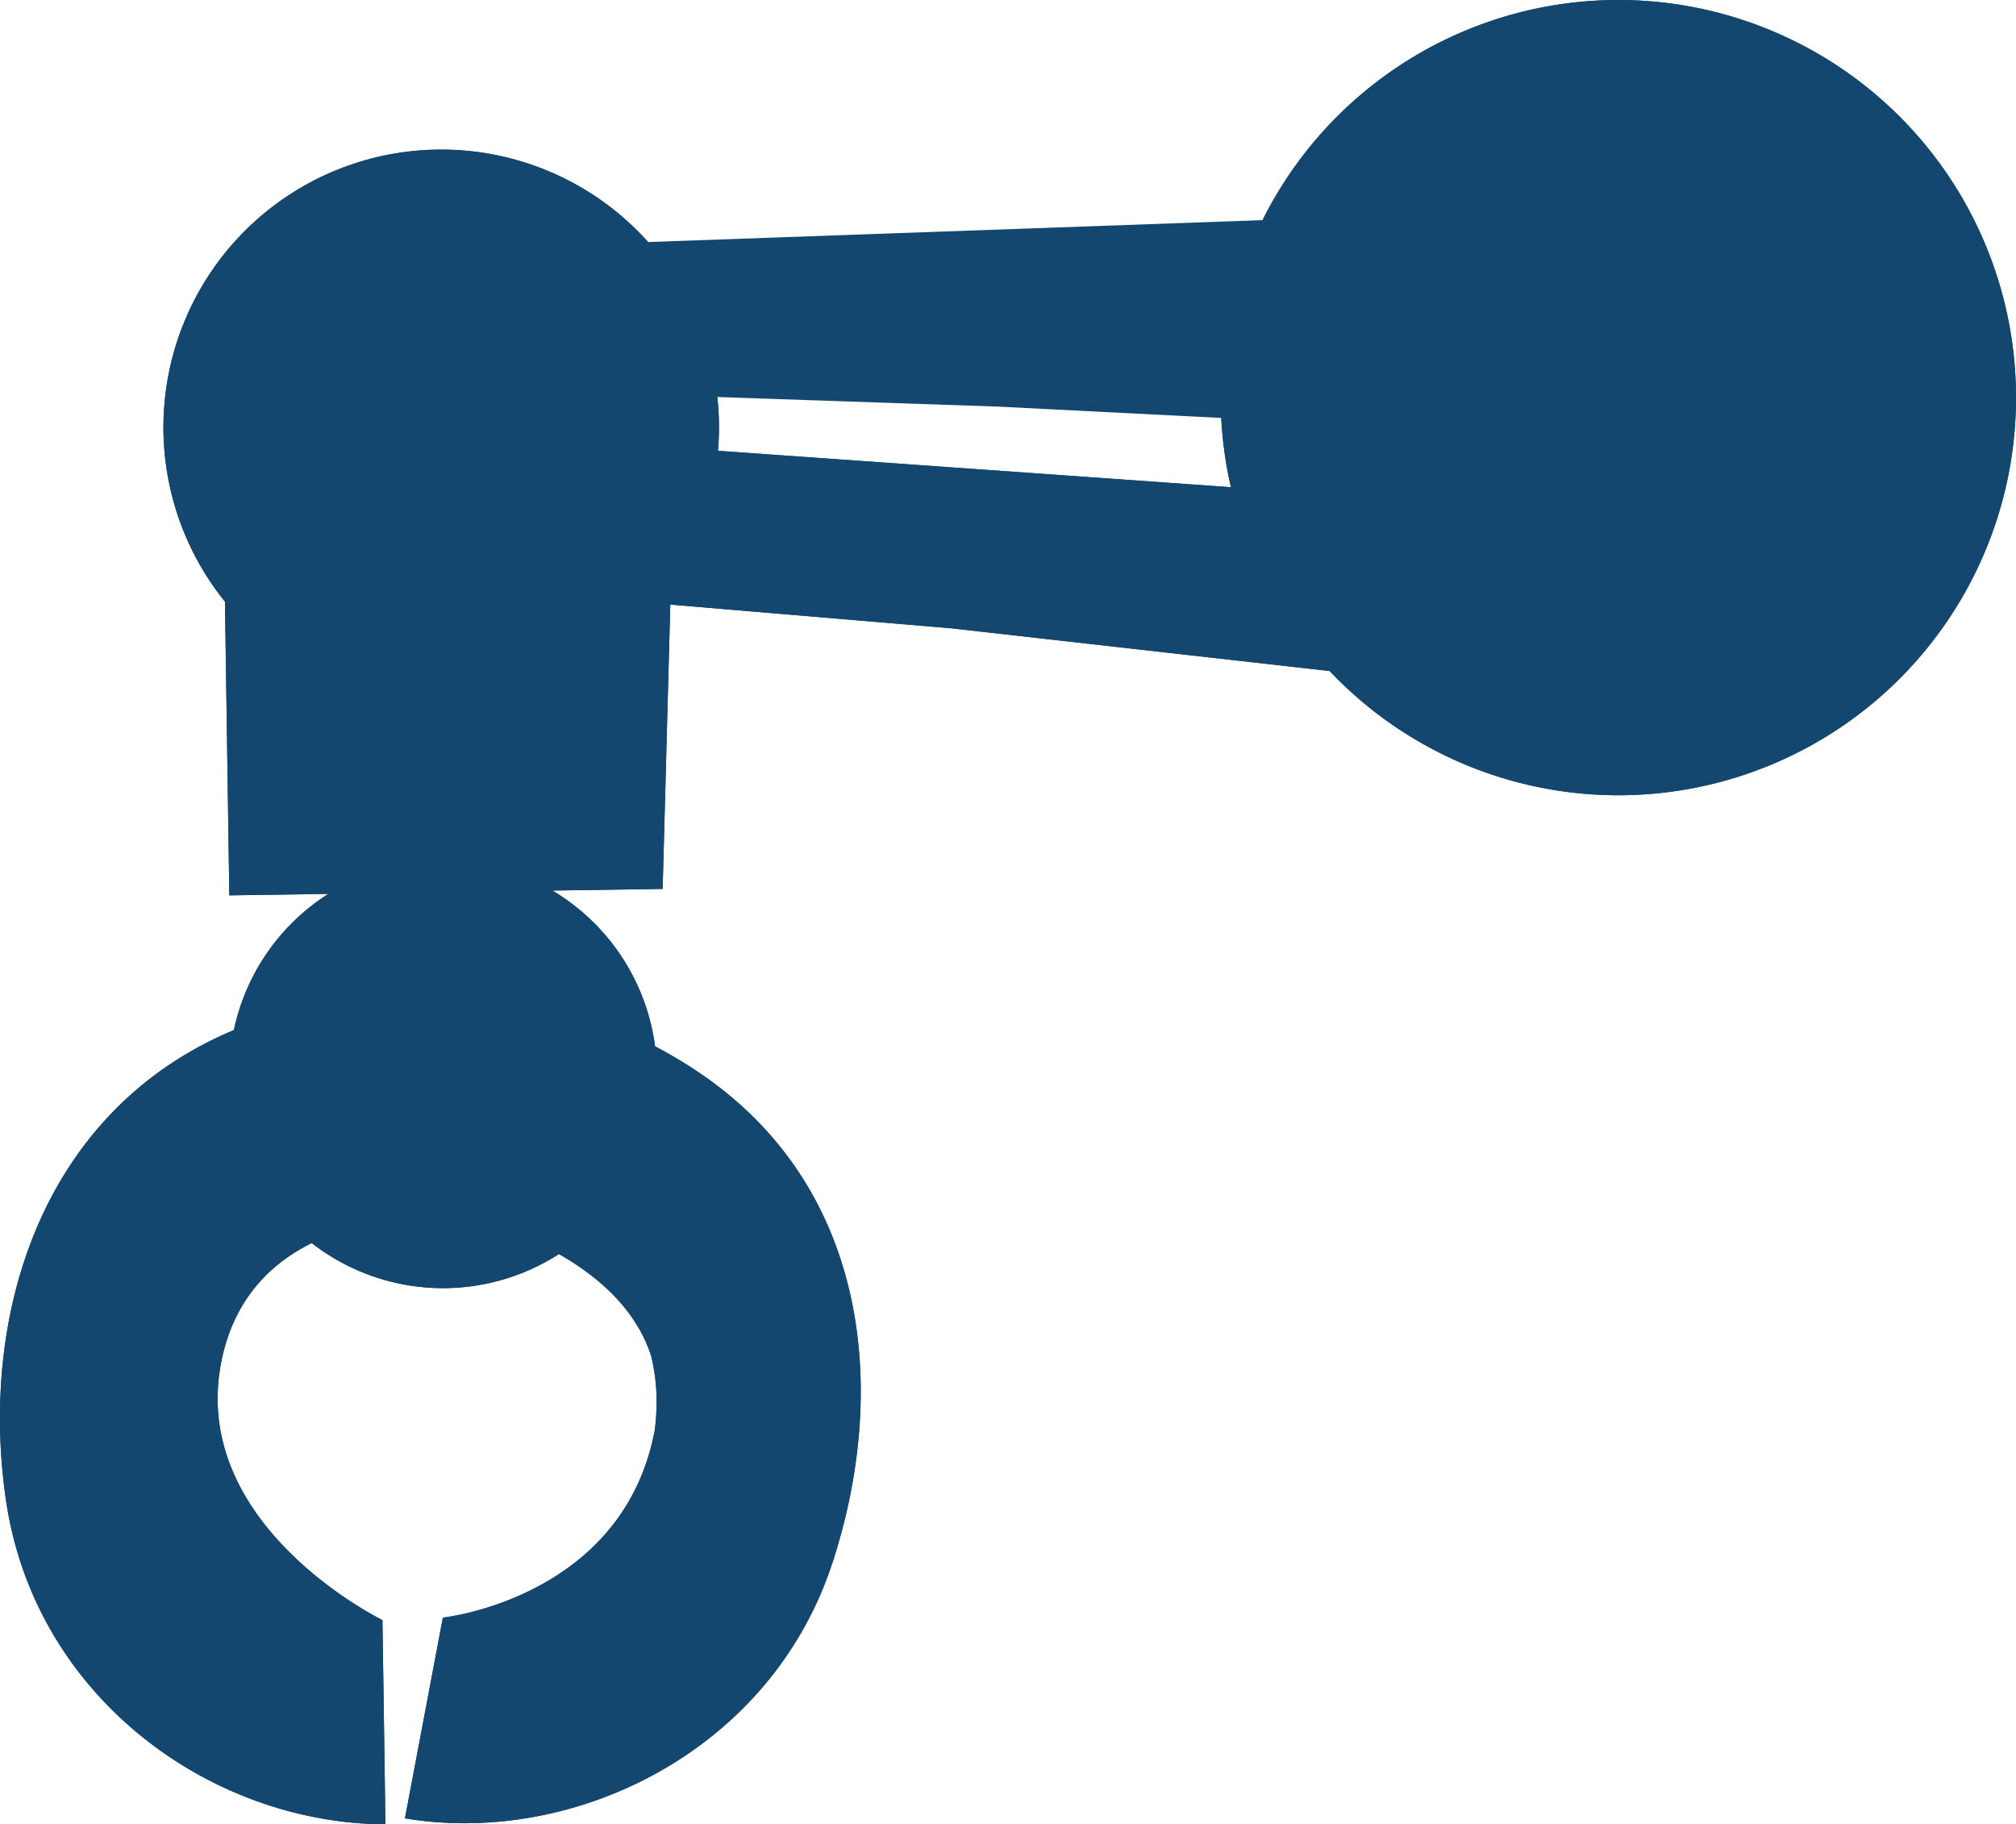
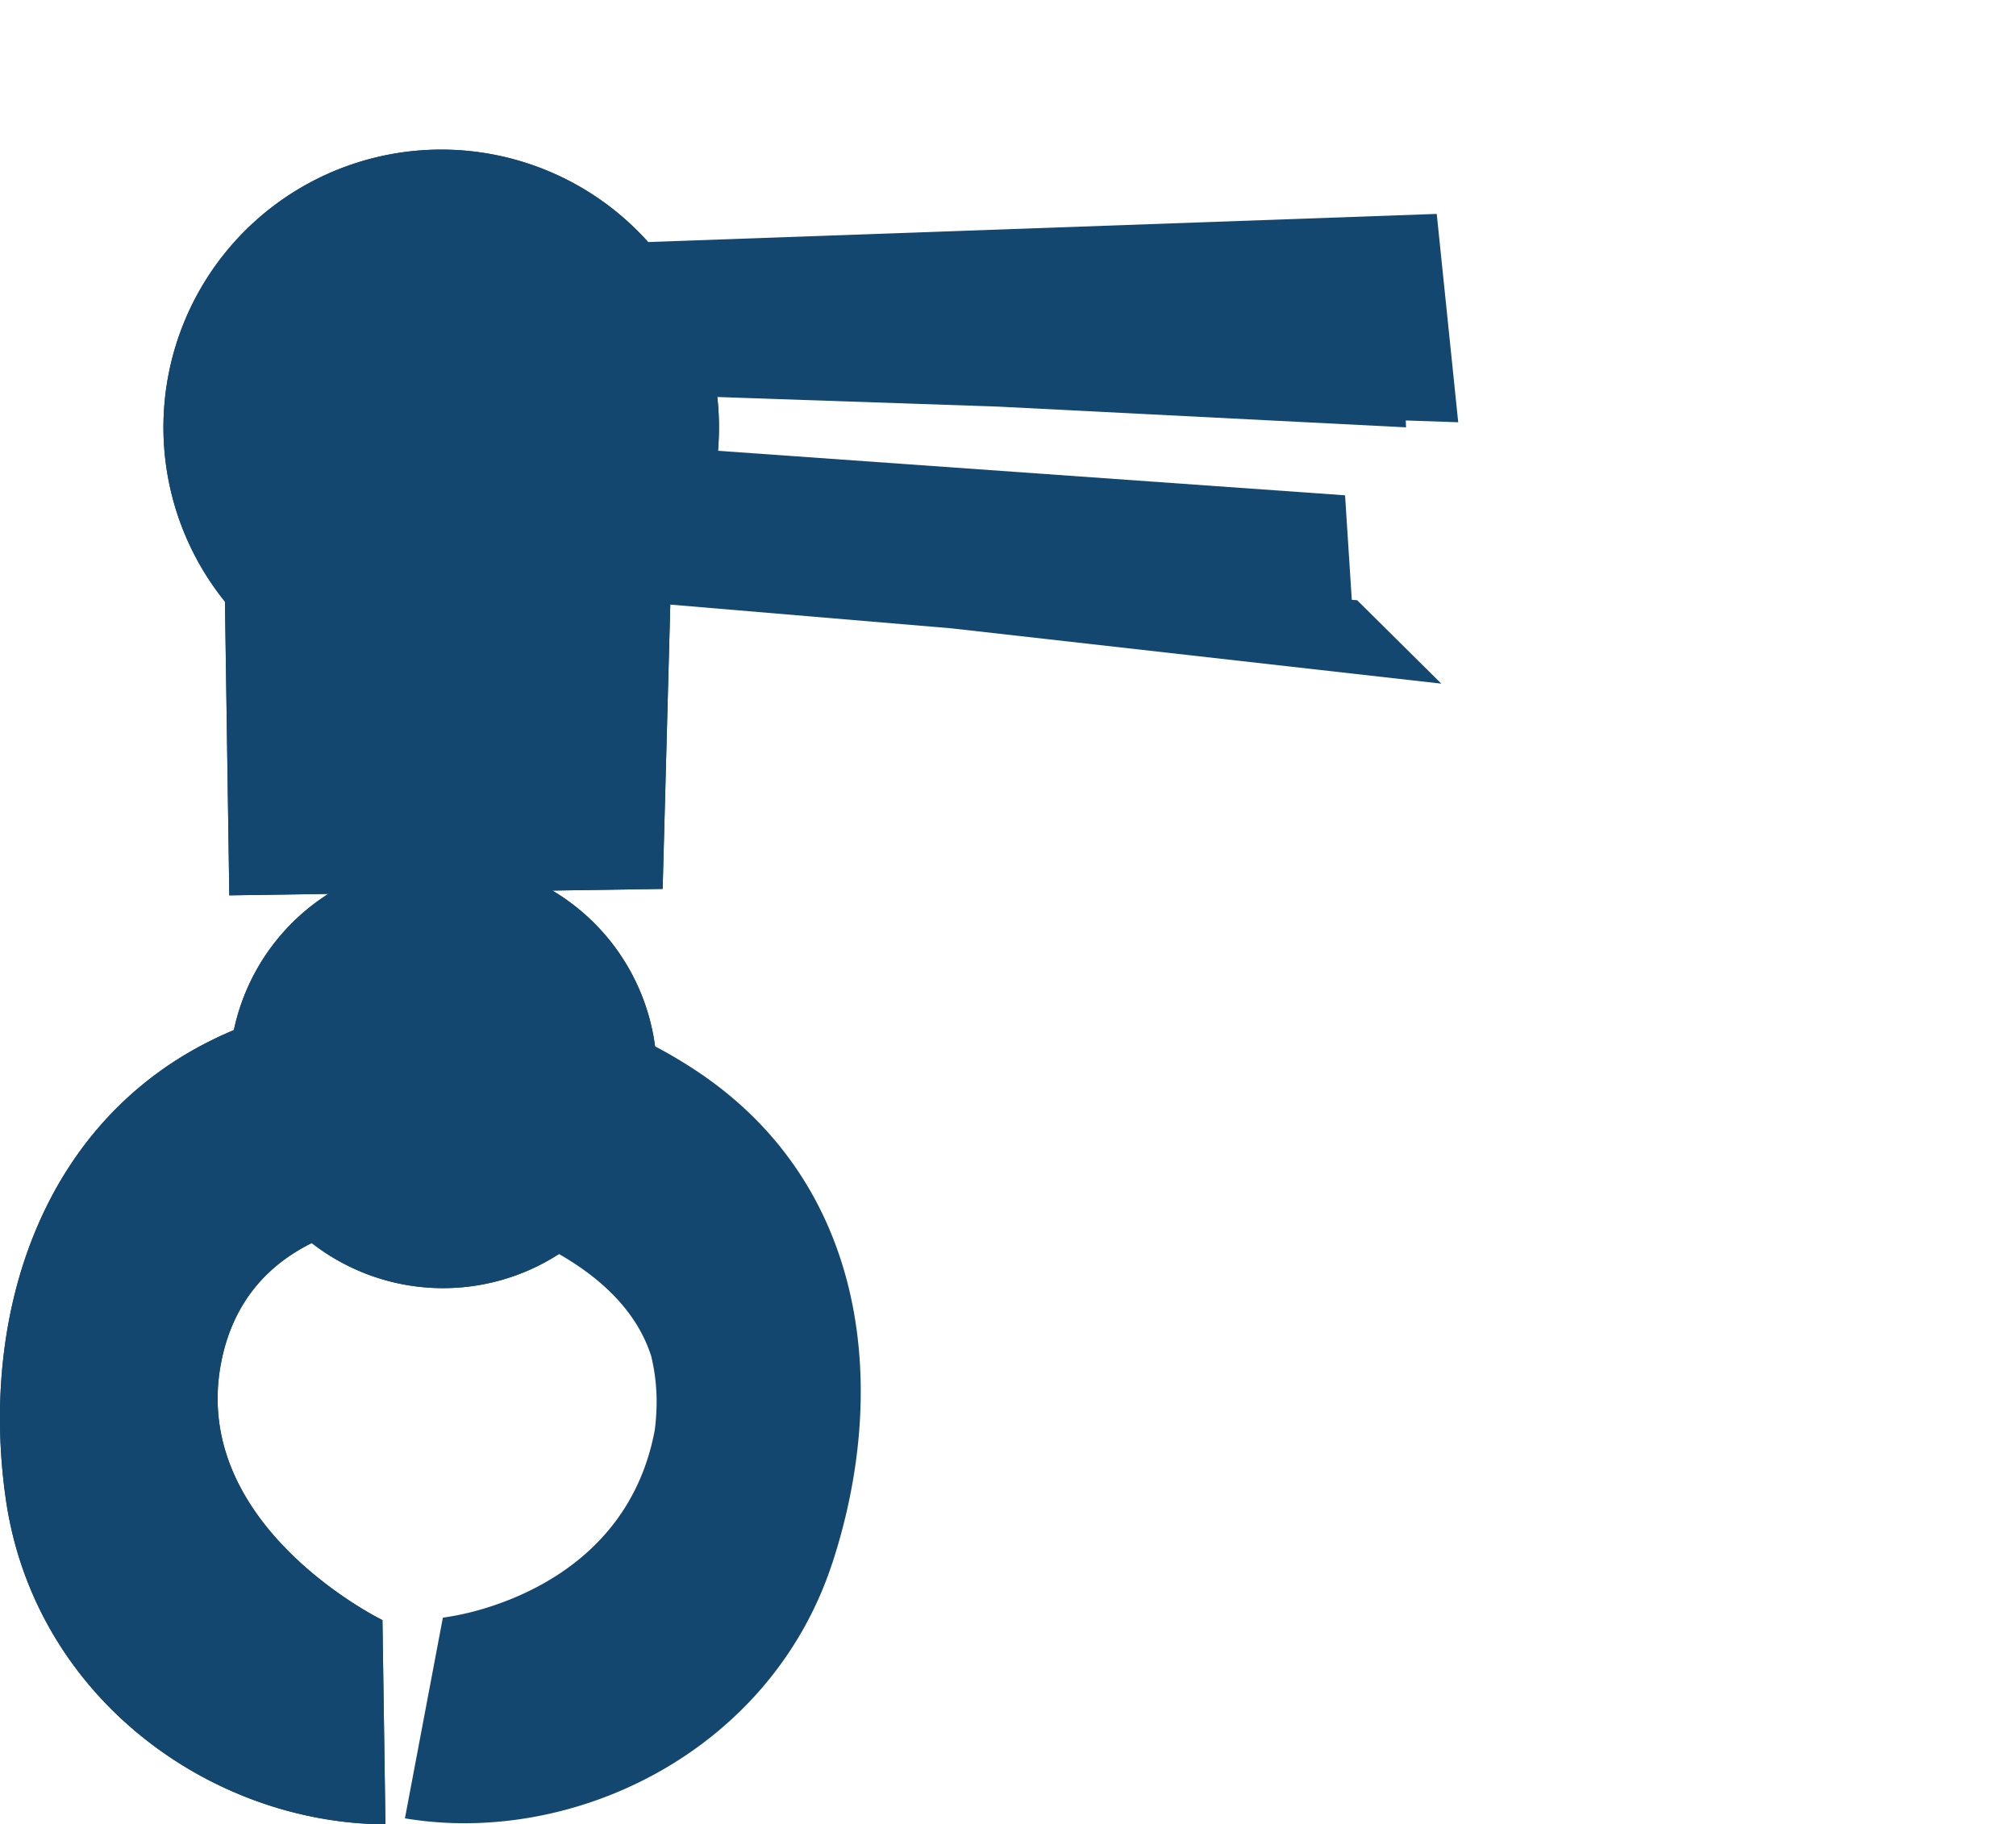
<svg xmlns="http://www.w3.org/2000/svg" width="244.01" height="220.818">
  <g data-name="Group 9473" fill="#14476f">
    <path data-name="Path 14480" d="M170.18 51.726l-.029-.832 6.347.217-2.6-25.219-98.139 3.5.36 18.3 44.668 1.524z" />
    <path data-name="Path 14482" d="M46.43 205.572l-.141-9.472s-23.38-11.4-19.517-31.2c2.126-10.909 10.4-15.1 17.409-16.666a36.305 36.305 0 018.553-.529l.077-.36a24.64 24.64 0 011.955.082l1.372-9.089s-.513-.073-1.42-.143l3.786-18.161s-17.594-1.461-32.4 5.636c-21.4 10.267-28.549 33.923-25.4 55.792 3.435 23.866 24.661 39.244 45.947 39.358z" />
-     <path data-name="Path 14483" d="M174.454 82.749l-10.191-10.1-.647-.048-.814-12.648-100.015-7.1 1.058 18.87 51.293 4.33z" />
    <path data-name="Path 14484" d="M100.765 189.131c6.842-21.008 4.195-44.819-15.135-58.592-13.366-9.528-30.85-11.956-30.85-11.956l.372 28.366s19.481 4.006 23.672 17.218a23.572 23.572 0 01.6 7.058 26.64 26.64 0 01-.171 1.862c-2.671 14.308-14.232 19.724-20.885 21.68a33.019 33.019 0 01-4.765 1.039l-4.592 24.29c20.358 3.41 44.281-8.04 51.749-30.965" />
-     <path data-name="Path 14485" d="M196.848 96.249A48.129 48.129 0 11244 47.162a48.129 48.129 0 01-47.152 49.087" />
    <path data-name="Path 14486" d="M64.805 107.826l15.4-.232.971-36.133-16.8-.087v.337l-22.974.342-14.182.212.536 36.11 14.558-.216z" />
    <path data-name="Path 14487" d="M87.019 51.227a33.62 33.62 0 11-34.116-33.116 33.62 33.62 0 0134.116 33.116z" />
    <path data-name="Path 14488" d="M79.506 129.653a25.881 25.881 0 11-26.263-25.493 25.881 25.881 0 0126.263 25.493z" />
    <path data-name="Path 14490" d="M46.43 205.572l-.141-9.472s-23.38-11.4-19.517-31.2c2.126-10.909 10.4-15.1 17.409-16.666a36.305 36.305 0 018.553-.529l.077-.36a24.64 24.64 0 011.955.082l1.372-9.089s-.513-.073-1.42-.143l3.786-18.161s-17.594-1.461-32.4 5.636c-21.4 10.267-28.549 33.923-25.4 55.792 3.435 23.866 24.661 39.244 45.947 39.358z" />
    <path data-name="Path 14491" d="M174.454 82.749l-10.191-10.1-.647-.048-.814-12.648-100.015-7.1 1.058 18.87 51.293 4.33z" />
-     <path data-name="Path 14492" d="M100.765 189.131c6.842-21.008 4.195-44.819-15.135-58.592-13.366-9.528-30.85-11.956-30.85-11.956l.372 28.366s19.481 4.006 23.672 17.218a23.572 23.572 0 01.6 7.058 26.64 26.64 0 01-.171 1.862c-2.671 14.308-14.232 19.724-20.885 21.68a33.019 33.019 0 01-4.765 1.039l-4.592 24.29c20.358 3.41 44.281-8.04 51.749-30.965" />
-     <path data-name="Path 14493" d="M196.848 96.249A48.129 48.129 0 11244 47.162a48.129 48.129 0 01-47.152 49.087" />
    <path data-name="Path 14494" d="M64.805 107.826l15.4-.232.971-36.133-16.8-.087v.337l-22.974.342-14.182.212.536 36.11 14.558-.216z" />
    <path data-name="Path 14495" d="M87.019 51.227a33.62 33.62 0 11-34.116-33.116 33.62 33.62 0 0134.116 33.116z" />
    <path data-name="Path 14496" d="M79.506 129.653a25.881 25.881 0 11-26.263-25.493 25.881 25.881 0 0126.263 25.493z" />
  </g>
</svg>